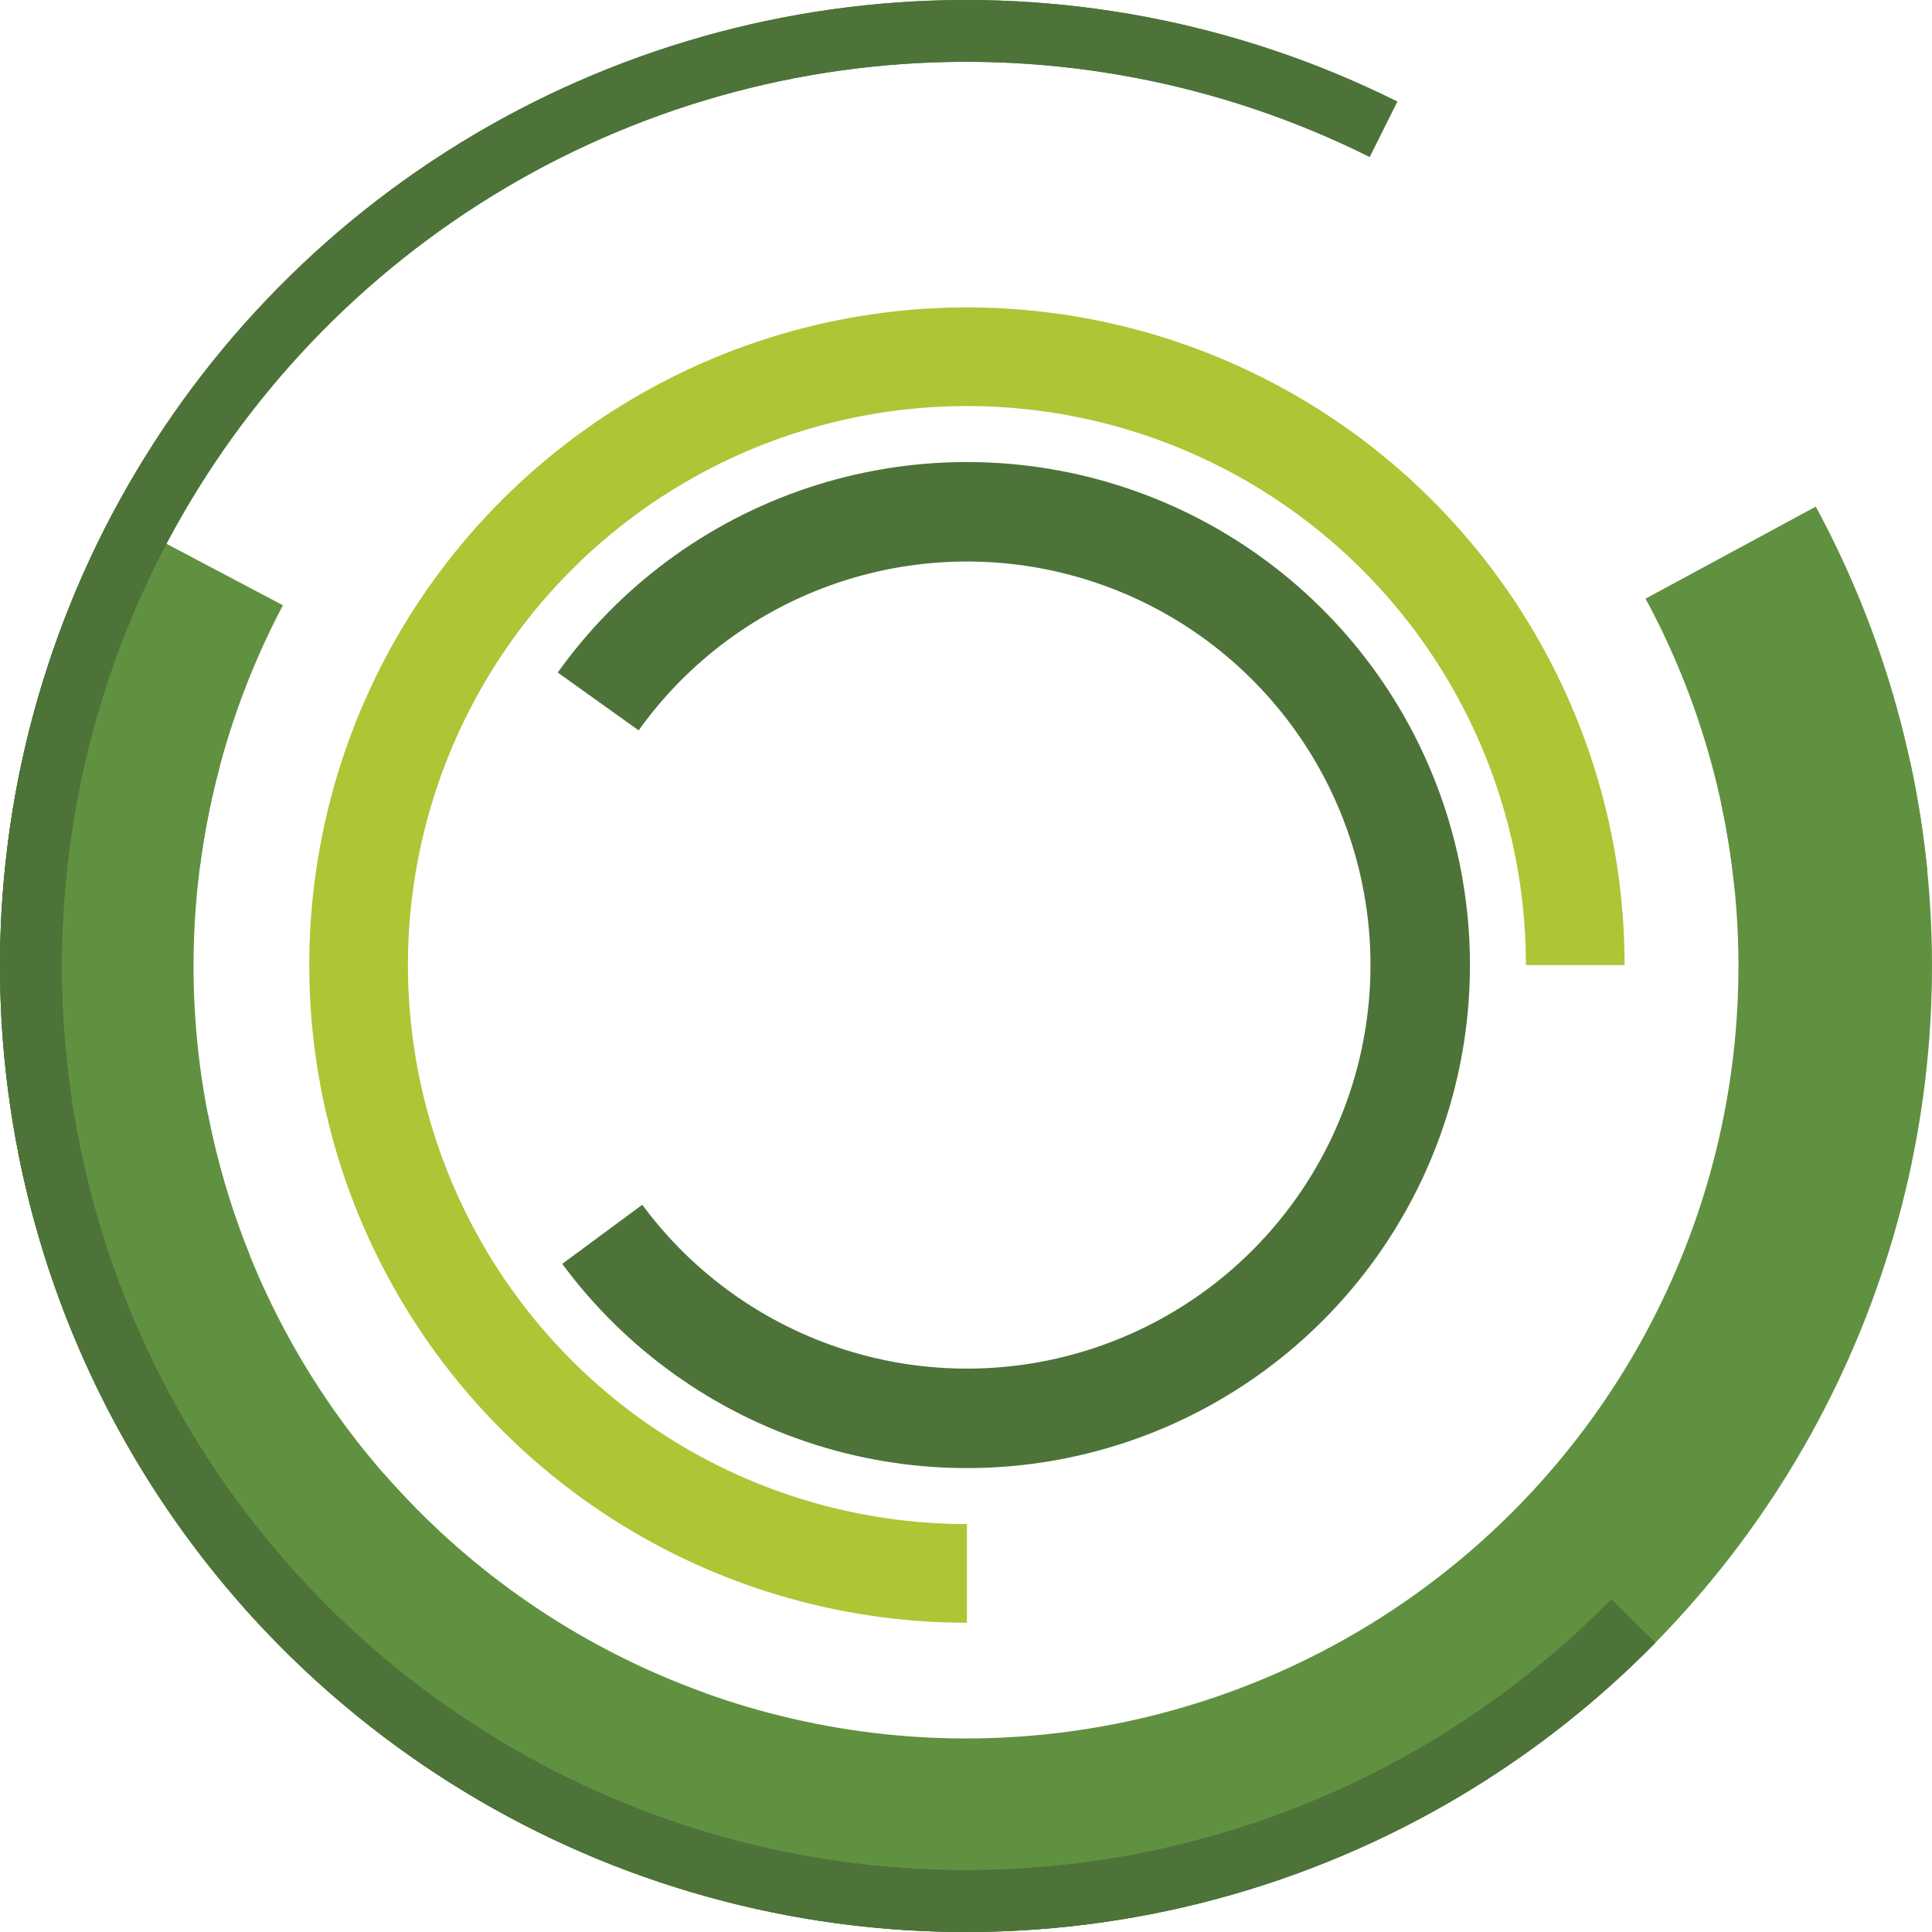
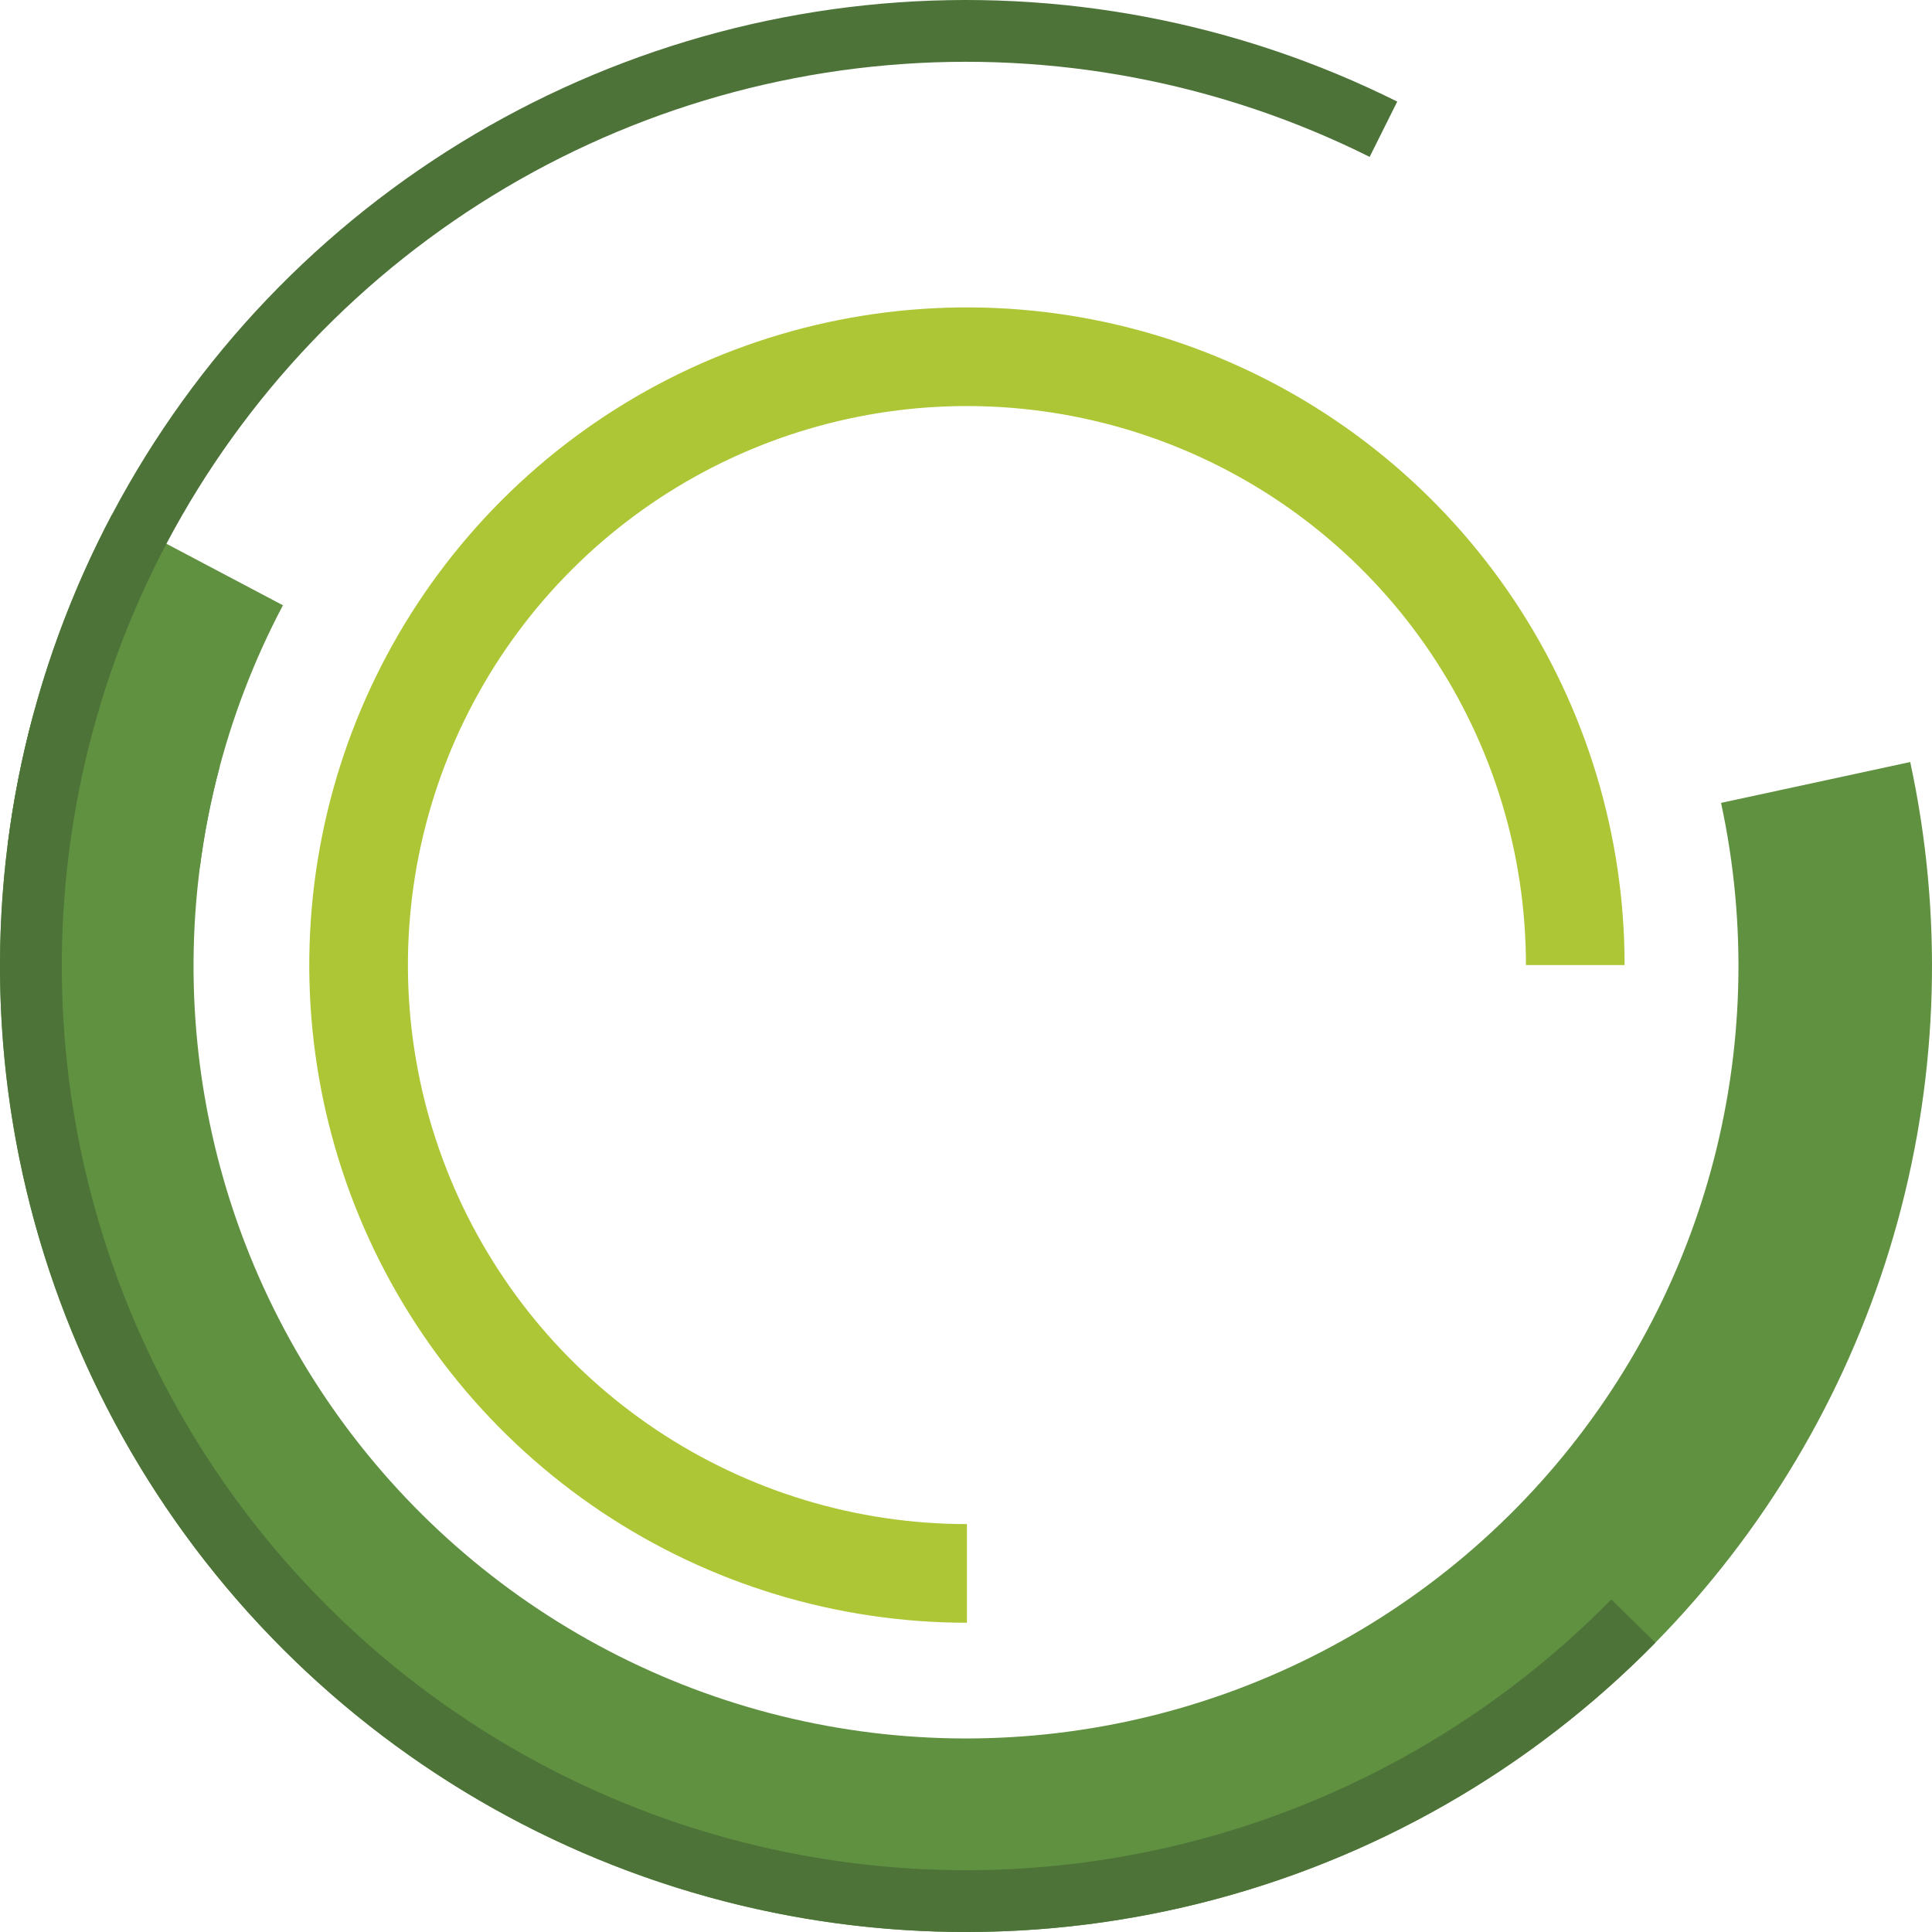
<svg xmlns="http://www.w3.org/2000/svg" width="1037" height="1037" viewBox="0 0 1037 1037" fill="none">
-   <path d="M974.618 271.926C1007.4 332.558 1027.76 399.117 1034.51 467.711L931.127 477.886C925.728 423.035 909.447 369.811 883.237 321.326L974.618 271.926Z" fill="#609140" />
-   <path d="M343.33 1006.51C260.024 976.612 185.76 925.882 127.608 859.155L205.922 790.906C252.423 844.265 311.809 884.831 378.424 908.742L343.33 1006.51Z" fill="#609140" />
-   <path d="M37.741 712.699C25.314 681.936 15.869 650.05 9.536 617.482L111.504 597.651C116.569 623.695 124.122 649.192 134.059 673.792L37.741 712.699Z" fill="#609140" />
-   <path d="M4.222 452.463C7.168 429.527 11.644 406.814 17.621 384.476L117.97 411.327C113.19 429.19 109.611 447.353 107.256 465.694L4.222 452.463Z" fill="#609140" />
+   <path d="M4.222 452.463C7.168 429.527 11.644 406.814 17.621 384.476L117.97 411.327C113.19 429.19 109.611 447.353 107.256 465.694Z" fill="#609140" />
  <path d="M1025.31 409.016C1042.91 490.502 1040.61 575.031 1018.59 655.436C996.574 735.842 955.494 809.753 898.834 870.904C842.174 932.054 771.605 978.641 693.108 1006.72C614.612 1034.79 530.504 1043.52 447.915 1032.17C365.326 1020.82 286.691 989.729 218.677 941.523C150.662 893.317 95.274 829.421 57.209 755.254C19.143 681.087 -0.478 598.835 0.009 515.471C0.496 432.107 21.077 350.09 60.006 276.372L151.864 324.882C120.733 383.83 104.276 449.415 103.886 516.078C103.497 582.74 119.187 648.513 149.626 707.821C180.066 767.13 224.357 818.224 278.745 856.772C333.133 895.32 396.014 920.186 462.057 929.261C528.099 938.336 595.357 931.353 658.126 908.903C720.896 886.454 777.327 849.2 822.636 800.301C867.944 751.402 900.794 692.298 918.4 628.002C936.006 563.705 937.848 496.111 923.772 430.951L1025.31 409.016Z" fill="#609140" />
  <path d="M749.965 54.532C664.384 11.837 568.661 -6.355 473.384 1.967C378.106 10.289 286.987 44.801 210.103 101.686C133.22 158.572 73.568 235.614 37.745 324.292C1.922 412.969 -8.676 509.828 7.124 604.154C22.923 698.48 64.504 786.598 127.267 858.763C190.031 930.929 271.531 984.328 362.755 1013.06C453.978 1041.78 551.37 1044.72 644.159 1021.54C736.948 998.364 821.519 949.973 888.517 881.721L864.85 858.489C802.137 922.375 722.976 967.671 636.122 989.367C549.268 1011.06 458.105 1008.31 372.716 981.424C287.328 954.533 211.04 904.549 152.291 837C93.542 769.451 54.621 686.968 39.832 598.675C25.043 510.382 34.963 419.719 68.495 336.713C102.026 253.707 157.863 181.593 229.829 128.346C301.795 75.099 387.086 42.794 476.269 35.005C565.453 27.215 655.053 44.244 735.161 84.208L749.965 54.532Z" fill="#4D7339" />
-   <path d="M749.965 54.532C664.384 11.837 568.661 -6.355 473.384 1.967C378.106 10.289 286.987 44.801 210.103 101.686C133.22 158.572 73.568 235.614 37.745 324.292C1.922 412.969 -8.676 509.828 7.124 604.154C22.923 698.48 64.504 786.598 127.267 858.763C190.031 930.929 271.531 984.328 362.755 1013.06C453.978 1041.78 551.37 1044.72 644.159 1021.54C736.948 998.364 821.519 949.973 888.517 881.721L864.85 858.489C802.137 922.375 722.976 967.671 636.122 989.367C549.268 1011.06 458.105 1008.31 372.716 981.424C287.328 954.533 211.04 904.549 152.291 837C93.542 769.451 54.621 686.968 39.832 598.675C25.043 510.382 34.963 419.719 68.495 336.713C102.026 253.707 157.863 181.593 229.829 128.346C301.795 75.099 387.086 42.794 476.269 35.005C565.453 27.215 655.053 44.244 735.161 84.208L749.965 54.532Z" fill="#4D7339" />
  <path d="M519 871C449.183 871 380.934 850.297 322.884 811.509C264.833 772.721 219.588 717.59 192.871 653.087C166.153 588.585 159.162 517.608 172.783 449.133C186.403 380.658 220.023 317.759 269.391 268.391C318.759 219.023 381.658 185.403 450.133 171.783C518.608 158.162 589.585 165.153 654.087 191.871C718.59 218.588 773.721 263.833 812.509 321.884C851.297 379.934 872 448.183 872 518L819.05 518C819.05 458.656 801.452 400.644 768.482 351.301C735.513 301.958 688.651 263.5 633.824 240.79C578.997 218.08 518.667 212.138 460.463 223.715C402.259 235.293 348.795 263.87 306.833 305.833C264.87 347.795 236.293 401.259 224.715 459.463C213.138 517.667 219.08 577.997 241.79 632.824C264.5 687.651 302.958 734.513 352.301 767.482C401.644 800.452 459.656 818.05 519 818.05L519 871Z" fill="#ACC635" />
-   <path d="M299.356 360.976C332.516 314.592 379.51 279.896 433.601 261.861C487.692 243.827 546.104 243.379 600.465 260.583C654.826 277.787 702.346 311.759 736.213 357.629C770.079 403.5 788.555 458.915 788.992 515.932C789.429 572.949 771.804 628.64 738.644 675.024C705.484 721.408 658.49 756.104 604.399 774.139C550.308 792.173 491.896 792.621 437.535 775.417C383.174 758.213 335.654 724.241 301.787 678.371L344.742 646.657C371.912 683.456 410.034 710.71 453.645 724.511C497.256 738.313 544.117 737.954 587.511 723.486C630.905 709.018 668.606 681.183 695.208 643.972C721.811 606.76 735.95 562.082 735.6 516.341C735.249 470.599 720.427 426.143 693.258 389.343C666.088 352.544 627.966 325.29 584.355 311.489C540.744 297.687 493.883 298.046 450.489 312.514C407.095 326.982 369.394 354.817 342.792 392.028L299.356 360.976Z" fill="#4D7339" />
</svg>